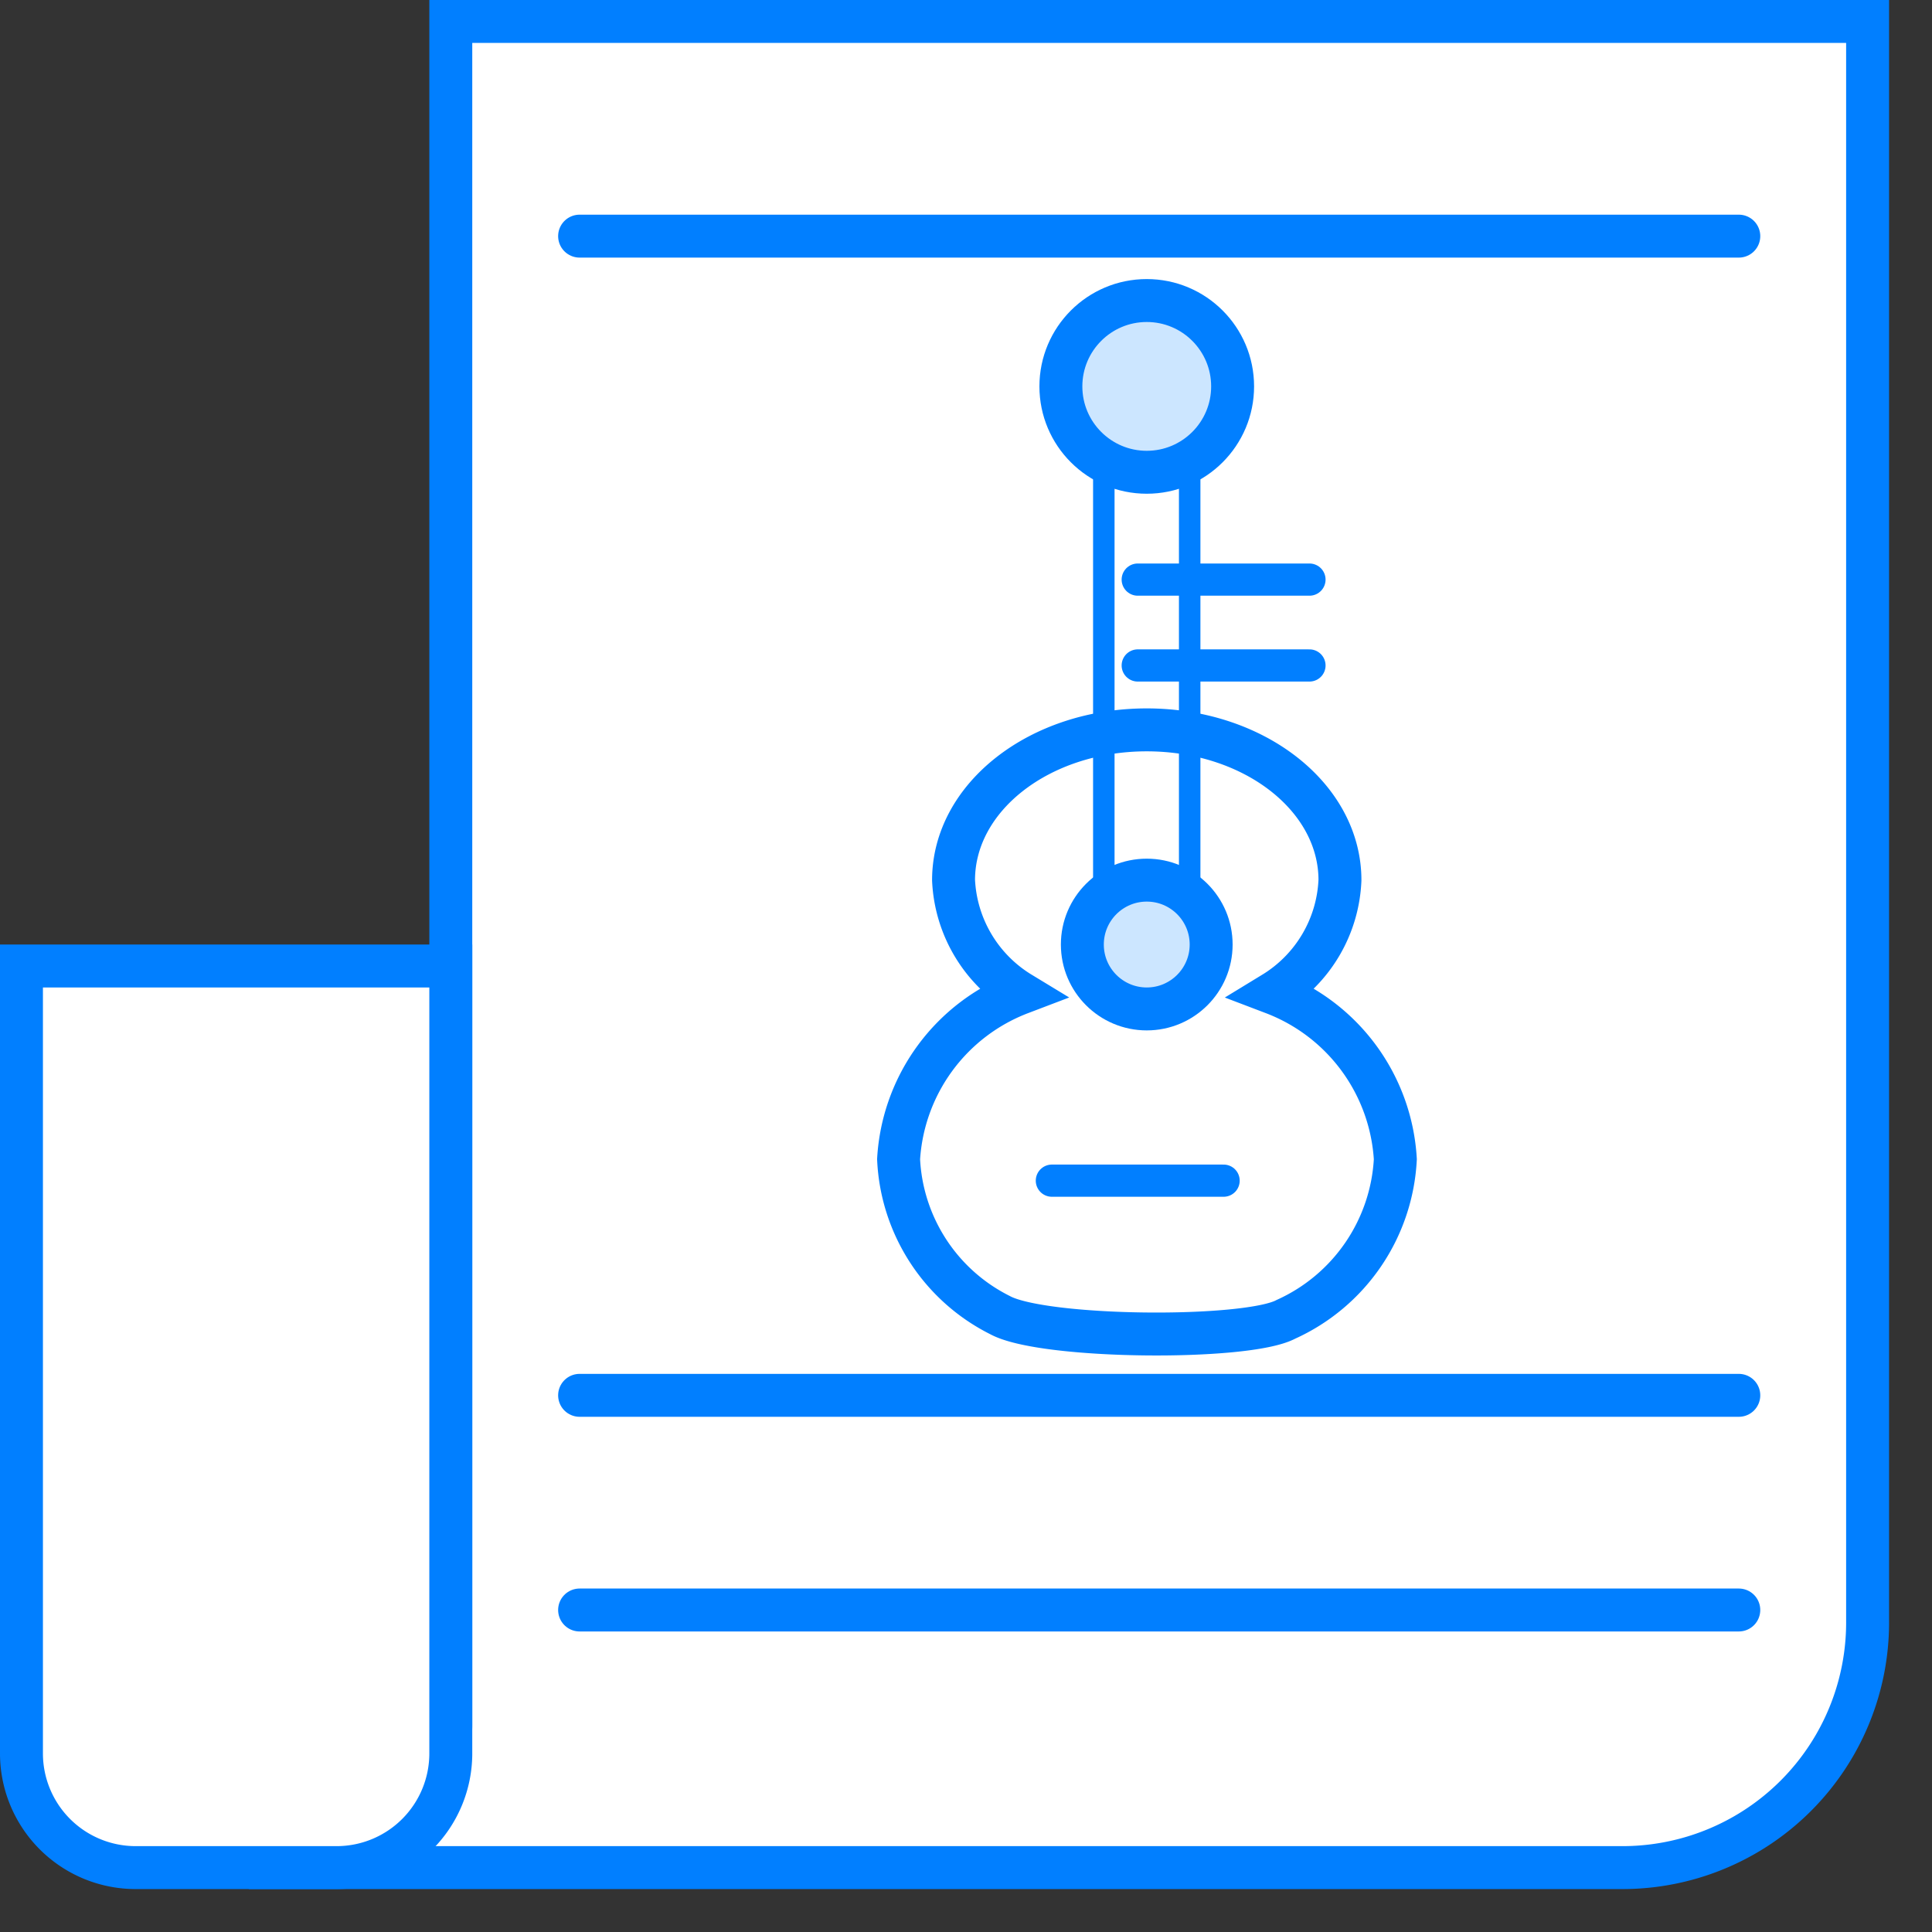
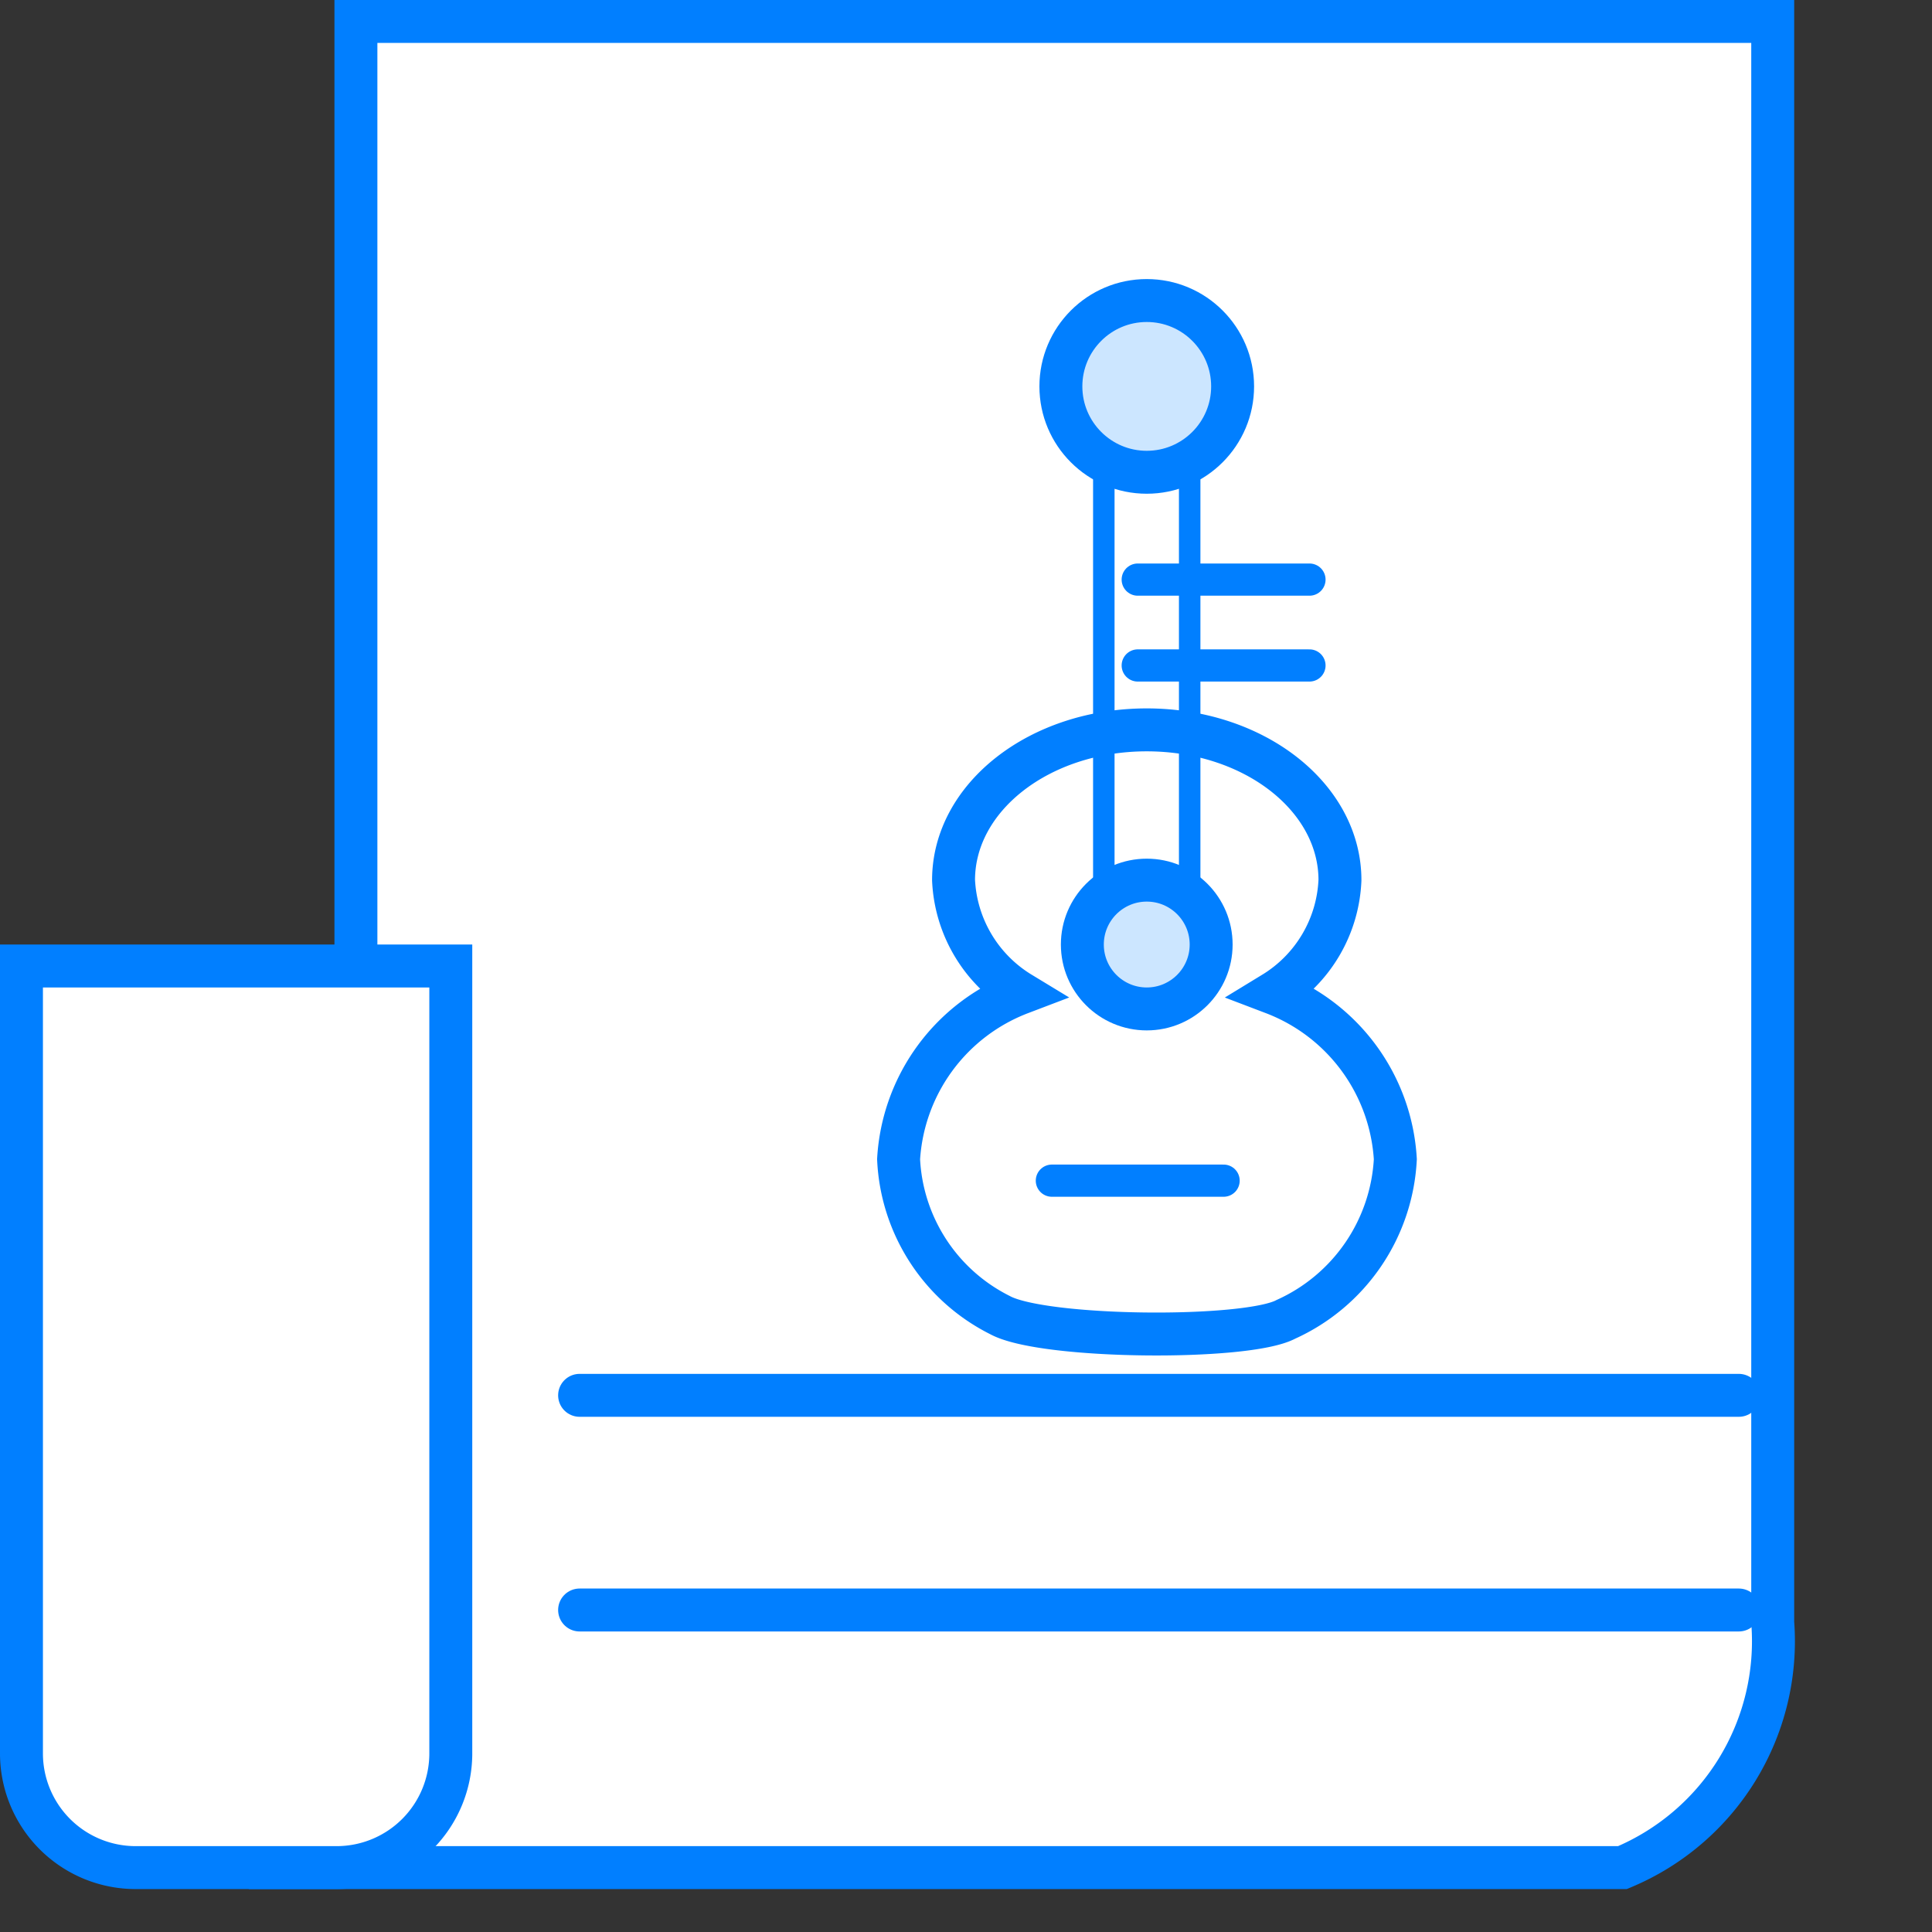
<svg xmlns="http://www.w3.org/2000/svg" viewBox="0 0 45 45">
  <rect x="0" y="0" width="45" height="45" fill="#333333" stroke="none" />
  <defs>
    <style>.cls-1,.cls-2{fill:#fff;}.cls-1,.cls-2,.cls-3,.cls-4,.cls-5{stroke:#017fff;stroke-miterlimit:10;}.cls-2,.cls-5{stroke-linecap:round;}.cls-3,.cls-5{fill:none;}.cls-3{stroke-width:0.5px;}.cls-4{fill:#cce6ff;}.cls-5{stroke-width:0.75px;}</style>
  </defs>
  <title>信息图</title>
  <g id="图层_2" data-name="图层 2">
-     <path class="cls-1" d="M37.79,43.5H7.8l.49-.26c1.21-.74,2.21-1.68,2.21-3.07h0V.5h33V37.79A5.71,5.71,0,0,1,37.79,43.5Z" />
+     <path class="cls-1" d="M37.79,43.5H7.8l.49-.26h0V.5h33V37.79A5.71,5.71,0,0,1,37.79,43.5Z" />
    <path class="cls-1" d="M.5,22.5h10a0,0,0,0,1,0,0V40.84A2.66,2.66,0,0,1,7.84,43.5H3.16A2.66,2.66,0,0,1,.5,40.84V22.5A0,0,0,0,1,.5,22.5Z" />
-     <line class="cls-2" x1="13.5" y1="5.5" x2="40.5" y2="5.5" />
    <line class="cls-2" x1="13.5" y1="37.5" x2="40.5" y2="37.5" />
    <line class="cls-2" x1="13.5" y1="32.5" x2="40.5" y2="32.5" />
    <path class="cls-1" d="M29.66,23.13a3.24,3.24,0,0,0,1.55-2.63c0-1.93-2-3.5-4.5-3.5s-4.5,1.57-4.5,3.5a3.25,3.25,0,0,0,1.56,2.63A4.42,4.42,0,0,0,20.93,27a4.28,4.28,0,0,0,2.36,3.63c1,.55,5.74.59,6.66.1A4.34,4.34,0,0,0,32.5,27,4.42,4.42,0,0,0,29.66,23.13Z" />
    <rect class="cls-3" x="25.71" y="9.5" width="2" height="13" />
    <circle class="cls-4" cx="26.71" cy="22" r="1.5" />
    <circle class="cls-4" cx="26.71" cy="9" r="2" />
    <line class="cls-5" x1="26.5" y1="13.5" x2="30.5" y2="13.5" />
    <line class="cls-5" x1="26.5" y1="15.5" x2="30.5" y2="15.5" />
    <line class="cls-5" x1="24.5" y1="27.5" x2="28.5" y2="27.5" />
  </g>
</svg>